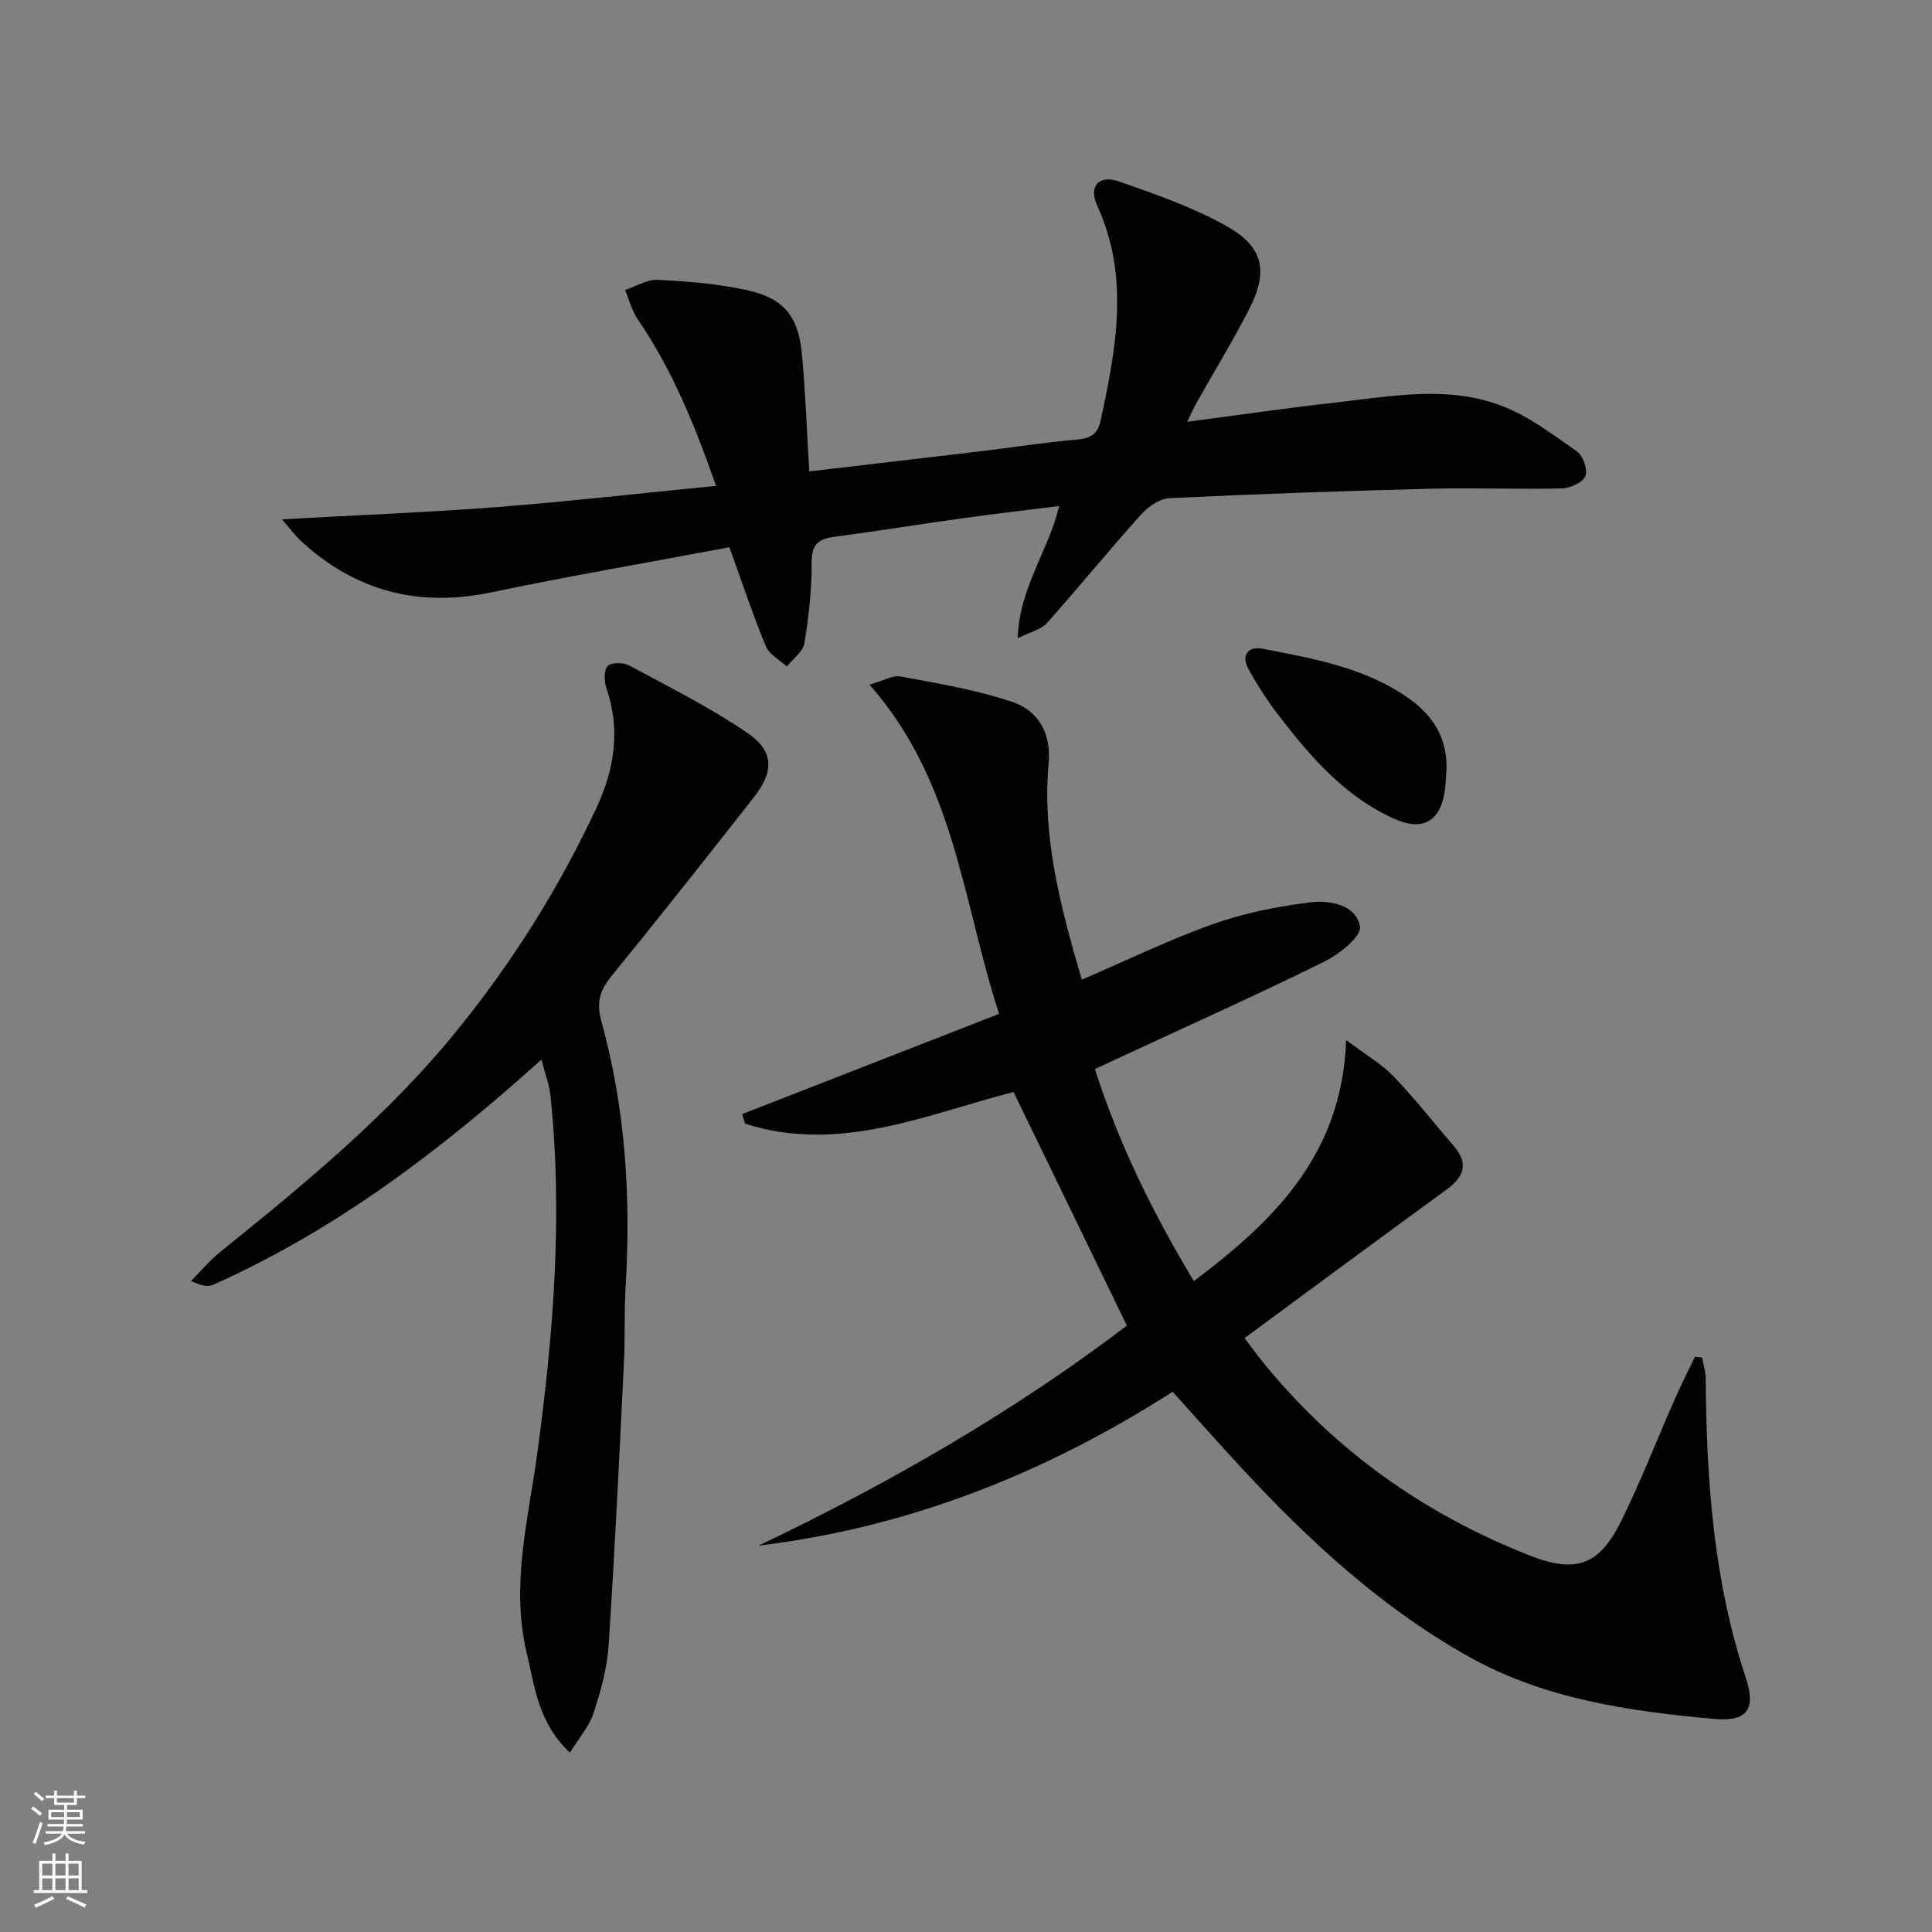
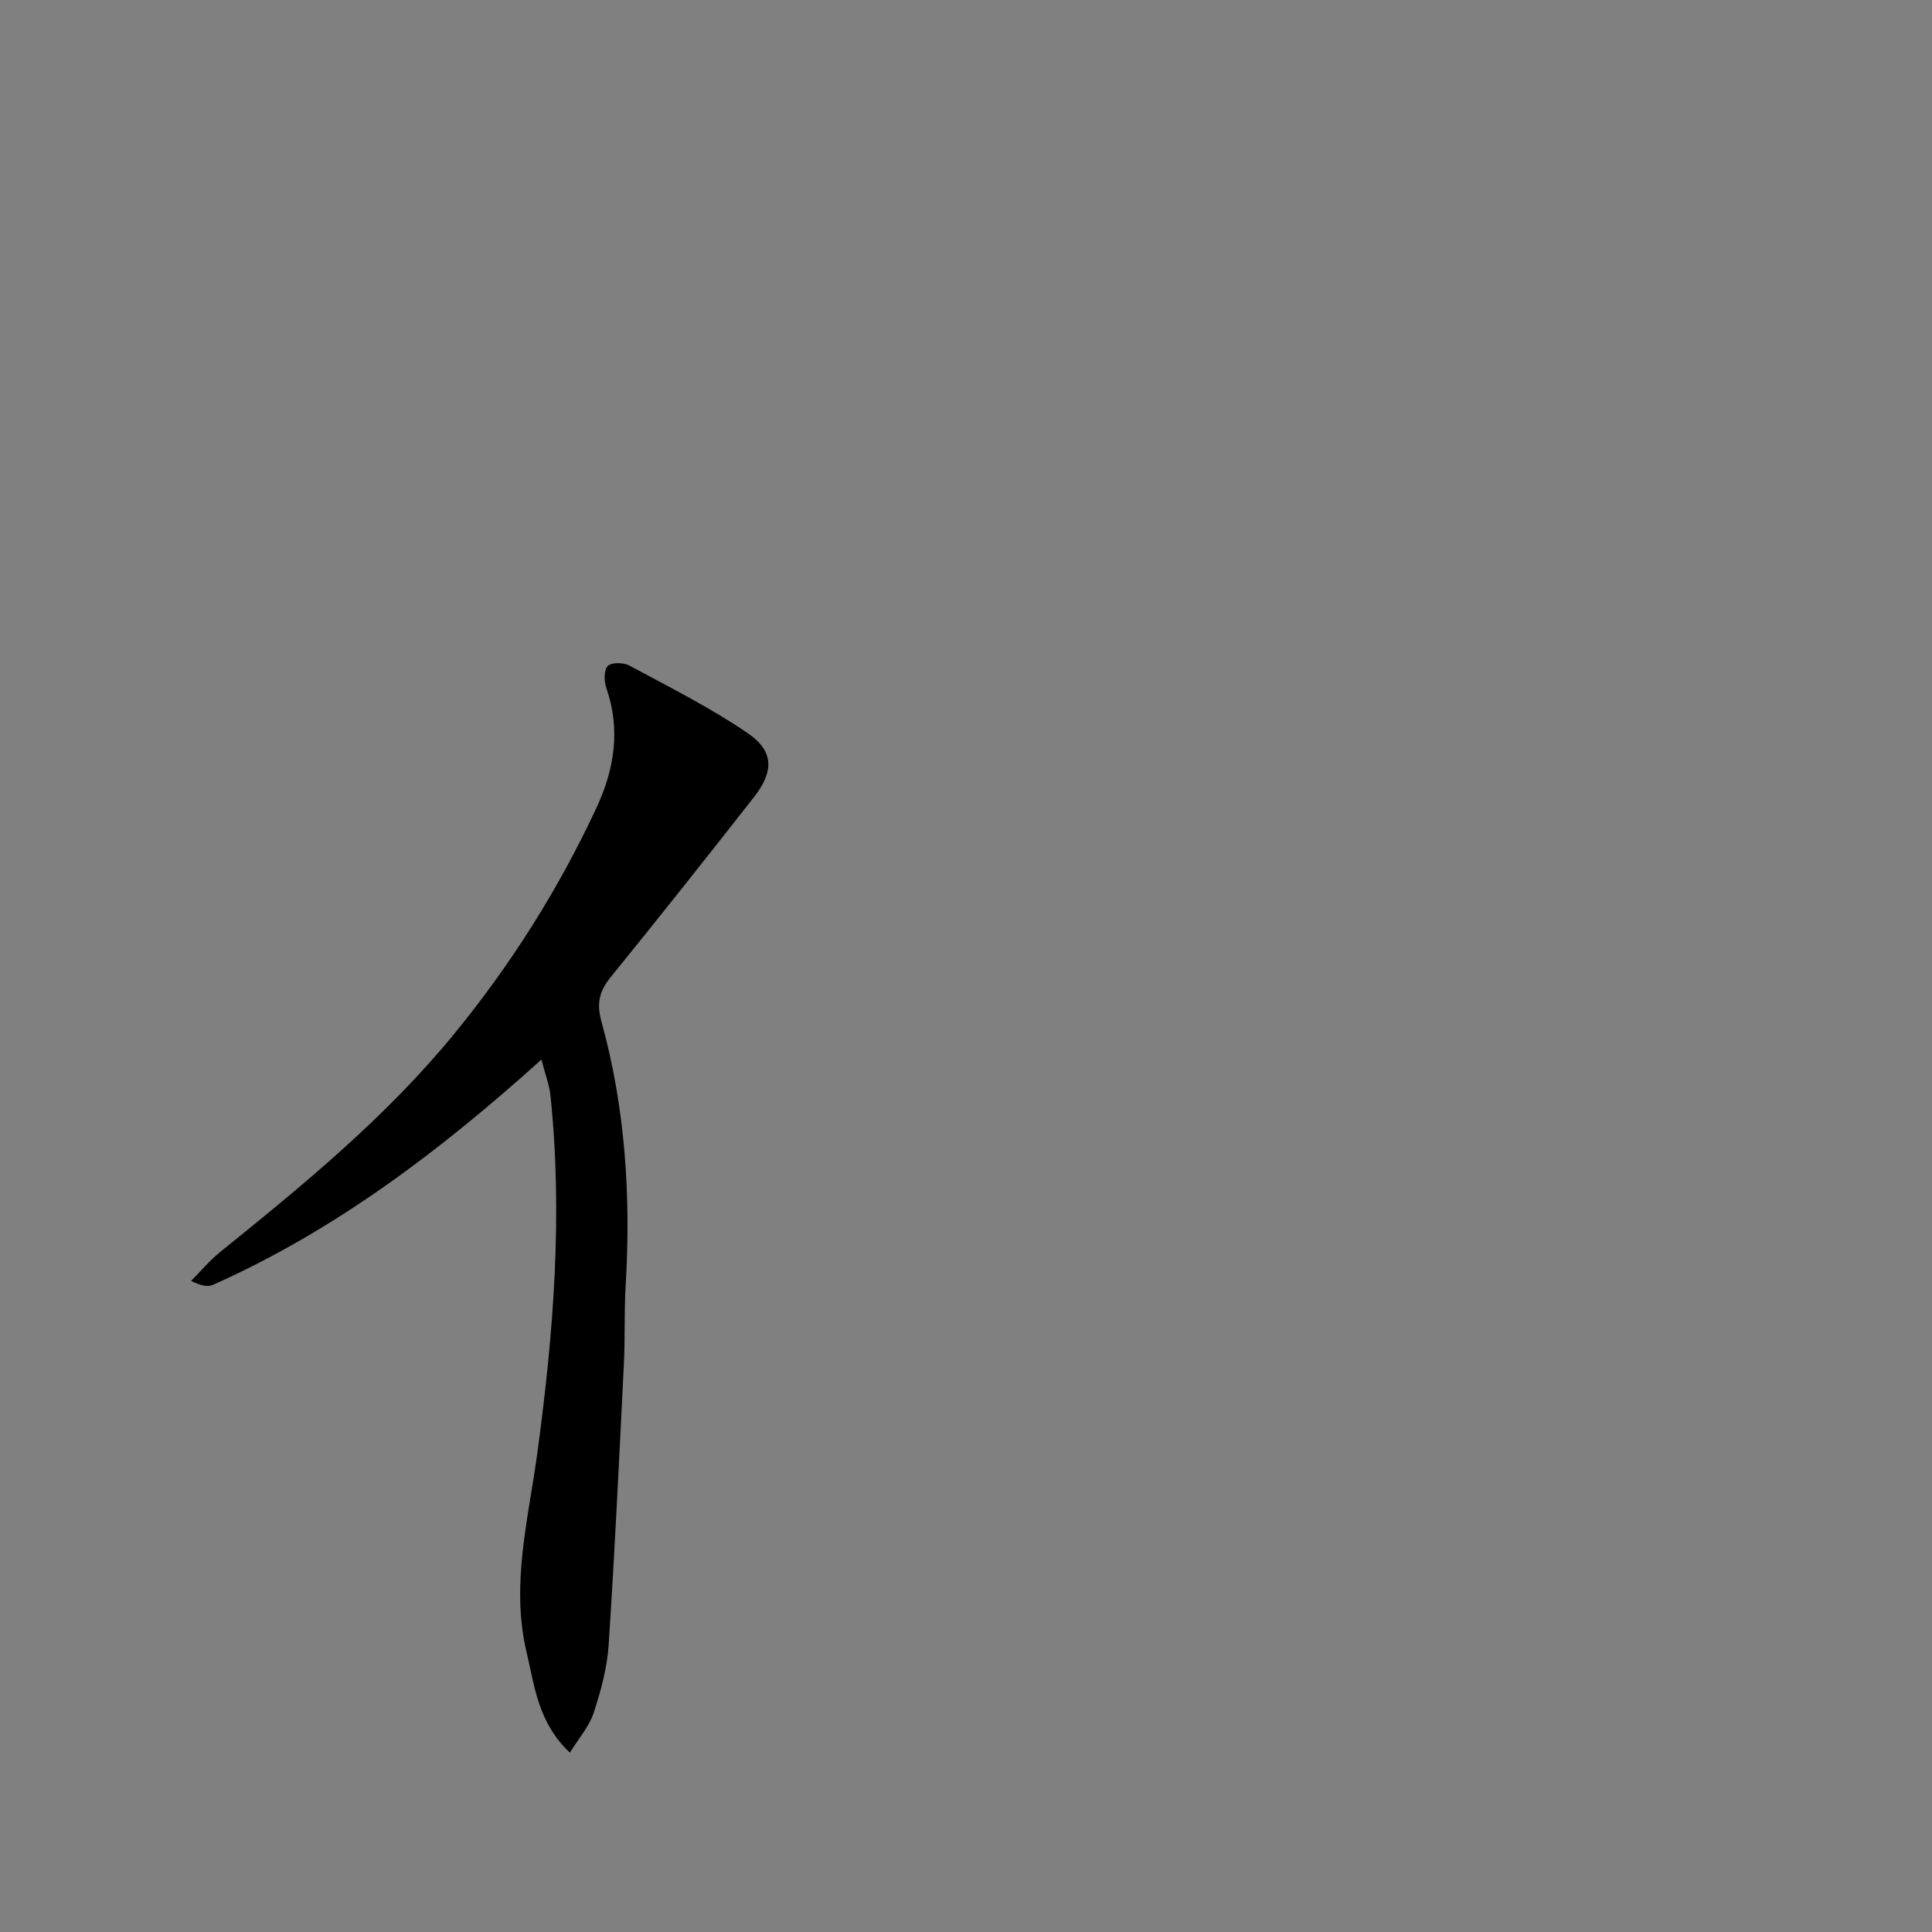
<svg xmlns="http://www.w3.org/2000/svg" enable-background="new 0 0 400 400" viewBox="0 0 400 400">
  <rect x="0" y="0" width="400" height="400" fill="#808080" stroke="none" />
  <g fill="#010000">
-     <path d="m157.04 320.01c27.15-12.94 53.02-27.85 76.27-45.56-7.85-16.18-15.51-31.95-23.46-48.35-17.59 4.43-35.88 12.87-55.61 6.54-.19-.66-.39-1.32-.58-1.98 17.45-6.81 34.89-13.61 53.19-20.75-7.55-23.17-9.13-48.16-26.84-68.16 2.89-.8 4.83-2.01 6.49-1.69 7.76 1.46 15.63 2.76 23.08 5.26 5.42 1.82 8.09 6.55 7.53 12.72-1.37 15.19 2.41 29.6 6.87 44.79 9.29-3.99 18.07-8.28 27.23-11.53 6.46-2.29 13.36-3.66 20.18-4.48 4-.48 9.42.51 10.17 5.05.33 2.01-4.33 5.73-7.43 7.25-13.86 6.84-27.97 13.17-42 19.69-1.64.76-3.28 1.53-5.45 2.53 4.98 15.52 12.03 29.82 20.49 43.91 16.61-12.53 30.69-26.16 31.53-49.93 4.26 3.22 7.45 5.05 9.88 7.59 4.36 4.55 8.26 9.55 12.39 14.33 3.16 3.66 2.15 6.41-1.5 9.07-13.83 10.07-27.58 20.25-41.8 30.72 1.11 1.46 2.41 3.28 3.82 5.01 14.81 18.25 33.35 31.4 55.14 39.98 9.7 3.82 14.49 2.1 19.1-7.27 4.03-8.19 7.34-16.73 11.02-25.09 1.3-2.96 2.77-5.84 4.17-8.76l1.5.18c.25 1.45.71 2.89.72 4.34.17 21.01 1.61 41.8 8.32 61.97 2.17 6.53.2 9.1-6.49 8.5-17.75-1.61-35.33-4.09-51.25-13.1-17.9-10.13-32.77-23.86-46.63-38.82-4.74-5.11-9.36-10.34-14.31-15.82-26.3 16.85-54.59 28.09-85.74 31.86z" />
-     <path d="m148.25 100.59c-4.33-12.34-9.01-23.96-16.2-34.46-1.23-1.79-1.78-4.05-2.65-6.09 2.26-.74 4.55-2.2 6.77-2.1 6.1.3 12.26.8 18.22 2.07 7.87 1.67 10.91 5.38 11.65 13.4.73 7.92 1.01 15.87 1.51 24.19 11.59-1.36 23.24-2.71 34.88-4.1 6.93-.83 13.83-1.9 20.77-2.52 2.81-.25 4.12-1.29 4.7-4 3.17-14.85 6.02-29.62-.72-44.38-1.85-4.05.32-6.48 4.5-5.03 7.62 2.66 15.37 5.36 22.36 9.3 7.64 4.31 8.58 9.37 4.54 17.24-3.34 6.5-7.17 12.75-10.76 19.12-.63 1.12-1.15 2.29-2.05 4.1 10.67-1.4 20.65-2.86 30.67-3.98 11.54-1.29 23.29-3.64 34.54.7 5.58 2.15 10.58 5.96 15.55 9.45 1.25.88 2.25 3.8 1.7 5.08-.57 1.33-3.13 2.5-4.84 2.54-9.15.21-18.32-.17-27.47.07-17.95.46-35.89 1.09-53.83 1.95-2.01.1-4.38 1.75-5.82 3.36-6.63 7.39-12.92 15.09-19.53 22.51-1.17 1.31-3.3 1.77-6.03 3.14.33-10.53 6.34-18.02 8.58-27.39-6.96.88-13.64 1.65-20.29 2.58-8.71 1.21-17.4 2.63-26.12 3.78-3.26.43-4.85 1.4-4.83 5.21.02 5.62-.59 11.28-1.5 16.83-.29 1.77-2.38 3.24-3.65 4.85-1.49-1.39-3.64-2.51-4.35-4.22-2.71-6.58-4.96-13.35-7.54-20.49-16.53 3.11-33.01 5.94-49.37 9.35-14.99 3.13-27.97-.24-39.2-10.53-1.31-1.2-2.38-2.66-4.08-4.6 15.46-.86 30.13-1.43 44.76-2.55 14.86-1.17 29.69-2.86 45.13-4.38z" />
    <path d="m112.1 219.37c-21.13 19.04-42.83 35.42-68 46.64-1.09.49-2.54.17-4.54-.81 2.01-2.02 3.86-4.25 6.07-6.03 17.26-13.91 34.39-27.97 48.5-45.23 11.74-14.36 21.58-29.97 29.41-46.8 3.68-7.92 4.96-16.12 2-24.69-.48-1.39-.54-3.69.28-4.55.75-.79 3.25-.77 4.45-.12 8.29 4.47 16.78 8.71 24.53 14.01 5.49 3.75 5.44 7.96 1.29 13.26-9.76 12.44-19.57 24.85-29.55 37.12-2.41 2.96-3.1 5.45-2.01 9.36 4.96 17.93 6.11 36.28 5 54.81-.32 5.32-.09 10.66-.36 15.98-.96 19.43-1.88 38.87-3.16 58.28-.31 4.75-1.62 9.52-3.11 14.06-.91 2.79-3.04 5.17-4.91 8.21-6.62-6.23-7.29-13.77-8.95-20.72-3.34-13.98.36-27.66 2.23-41.46 3.33-24.58 5.3-49.28 2.67-74.1-.25-2.08-1.04-4.1-1.84-7.22z" />
-     <path d="m299.48 159.39c-.12 1.49-.14 2.99-.36 4.46-.93 6.13-4.51 8.26-10.17 5.79-10.4-4.54-17.55-12.86-24.26-21.58-2.31-3.01-4.4-6.24-6.22-9.57-1.63-2.97.08-4.74 2.99-4.17 10.54 2.06 21.21 3.88 30.29 10.33 5.11 3.64 7.95 8.35 7.73 14.74z" />
  </g>
-   <path d="m6.44 374.46.42-.45c.65.47 1.27.95 1.85 1.44l-.45.49c-.65-.56-1.25-1.06-1.82-1.48m.93 7.33-.63-.26c.55-1.36 1.05-2.8 1.52-4.33.19.1.38.19.59.27-.46 1.29-.95 2.73-1.48 4.32m-.38-10.38.44-.42c.43.34 1.01.82 1.74 1.44l-.49.49c-.53-.51-1.09-1.01-1.69-1.51m2.5.35h1.72v-1.04h.59v1.04h3.52v-1.04h.59v1.04h1.75v.53h-1.75v1.42h-2.03v.97h3.22v2.03h-3.24c0 .35-.01.66-.03.93h3.32v.53h-3.37c-.03.27-.08.58-.15.94h3.96v.53h-3.71c.67.92 1.93 1.48 3.79 1.68-.13.24-.23.44-.29.59-2.13-.38-3.48-1.08-4.04-2.12-.43.97-1.77 1.72-4.03 2.23-.09-.19-.2-.37-.33-.55 2.1-.42 3.37-1.03 3.81-1.83h-3.36v-.53h3.58c.08-.29.13-.61.16-.94h-3.33v-.53h3.39c.02-.27.04-.58.04-.93h-3.23v-2.03h3.25v-.97h-2.07v-1.42h-1.73zm1.12 3.44v1h2.65c.01-.3.02-.44.01-.4v-.25-.35zm1.19-2h3.52v-.91h-3.52zm4.71 2h-2.63v.59c0 .15-.01.28-.01.4h2.64z" fill="#fbfcfa" />
-   <path d="m13.56 383.74h.63v1.52h2.72v6.07h1.13v.6h-11.06v-.6h1.13v-6.07h2.73v-1.52h.63v1.52h2.1v-1.52zm-2.69 8.83.38.56c-1.24.63-2.53 1.25-3.85 1.85-.1-.21-.21-.42-.34-.63 1.36-.55 2.63-1.15 3.81-1.78m-2.13-4.27h2.1v-2.45h-2.1zm0 3.04h2.1v-2.46h-2.1zm2.72-3.04h2.1v-2.45h-2.1zm0 3.04h2.1v-2.46h-2.1zm6.07 3.6c-1.41-.71-2.7-1.3-3.86-1.78l.35-.56c1.45.62 2.75 1.19 3.84 1.72zm-1.25-9.09h-2.1v2.45h2.1zm-2.09 5.49h2.1v-2.46h-2.1z" fill="#fbfcfa" />
</svg>